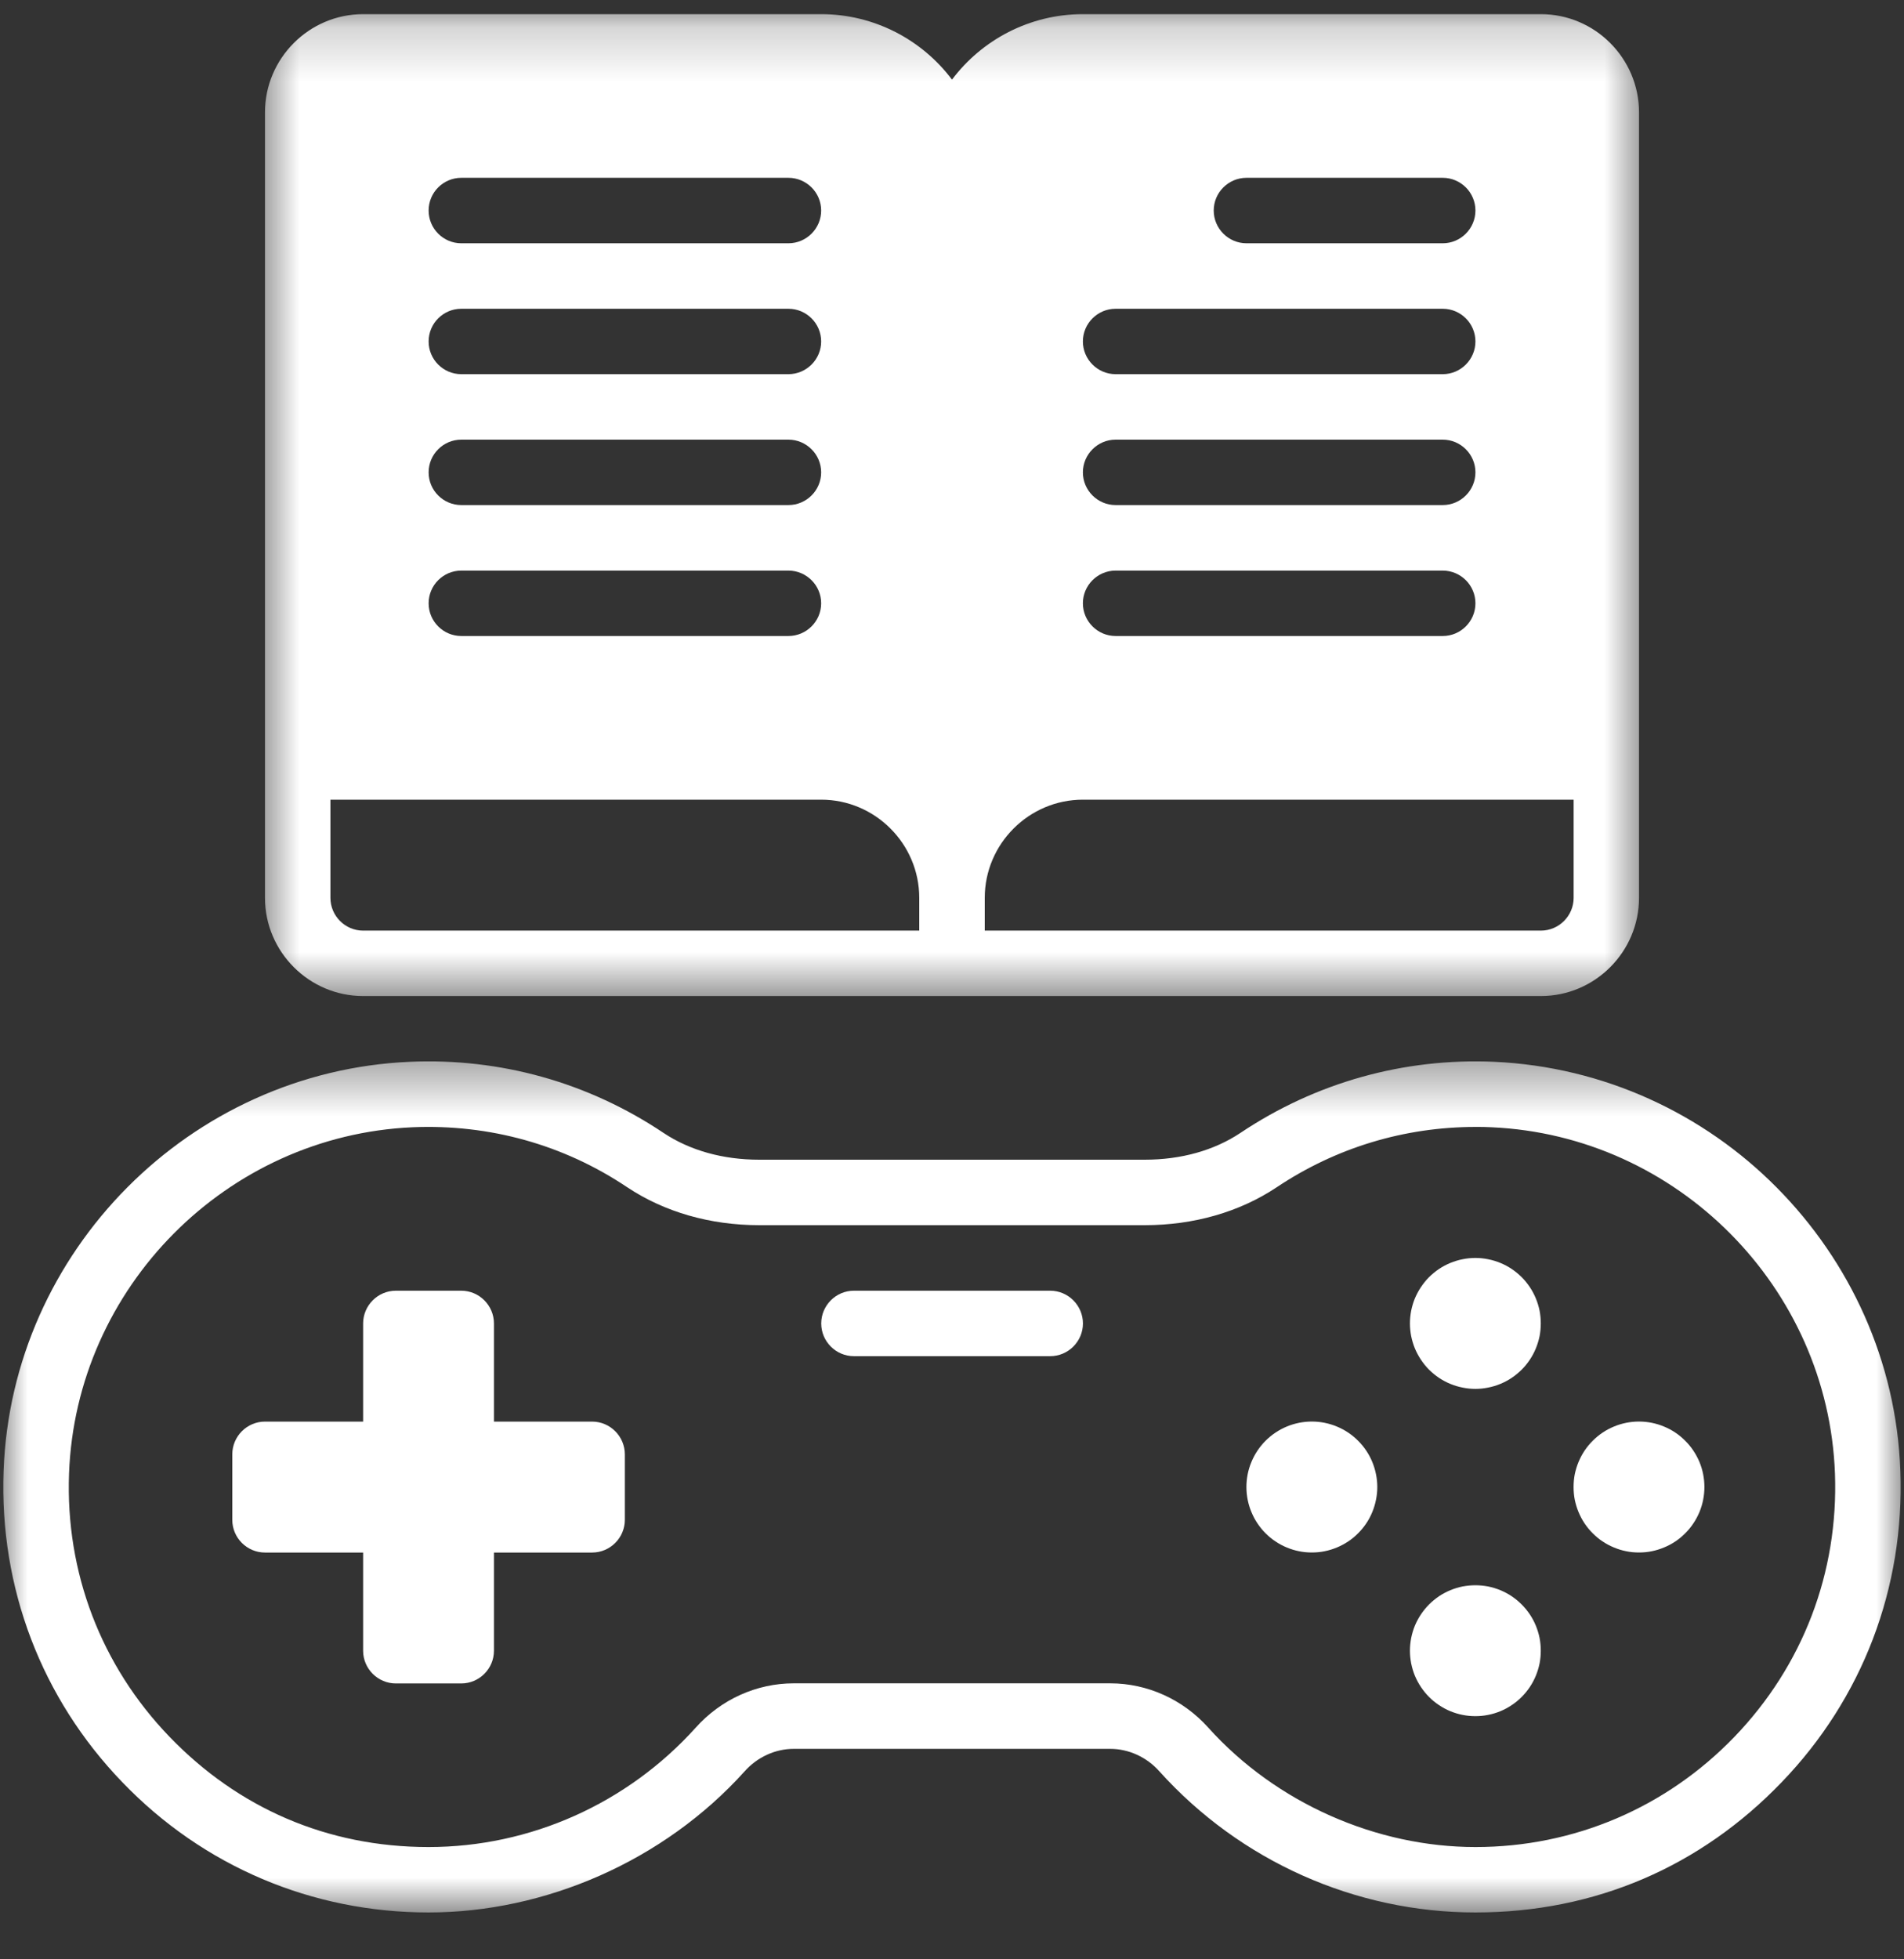
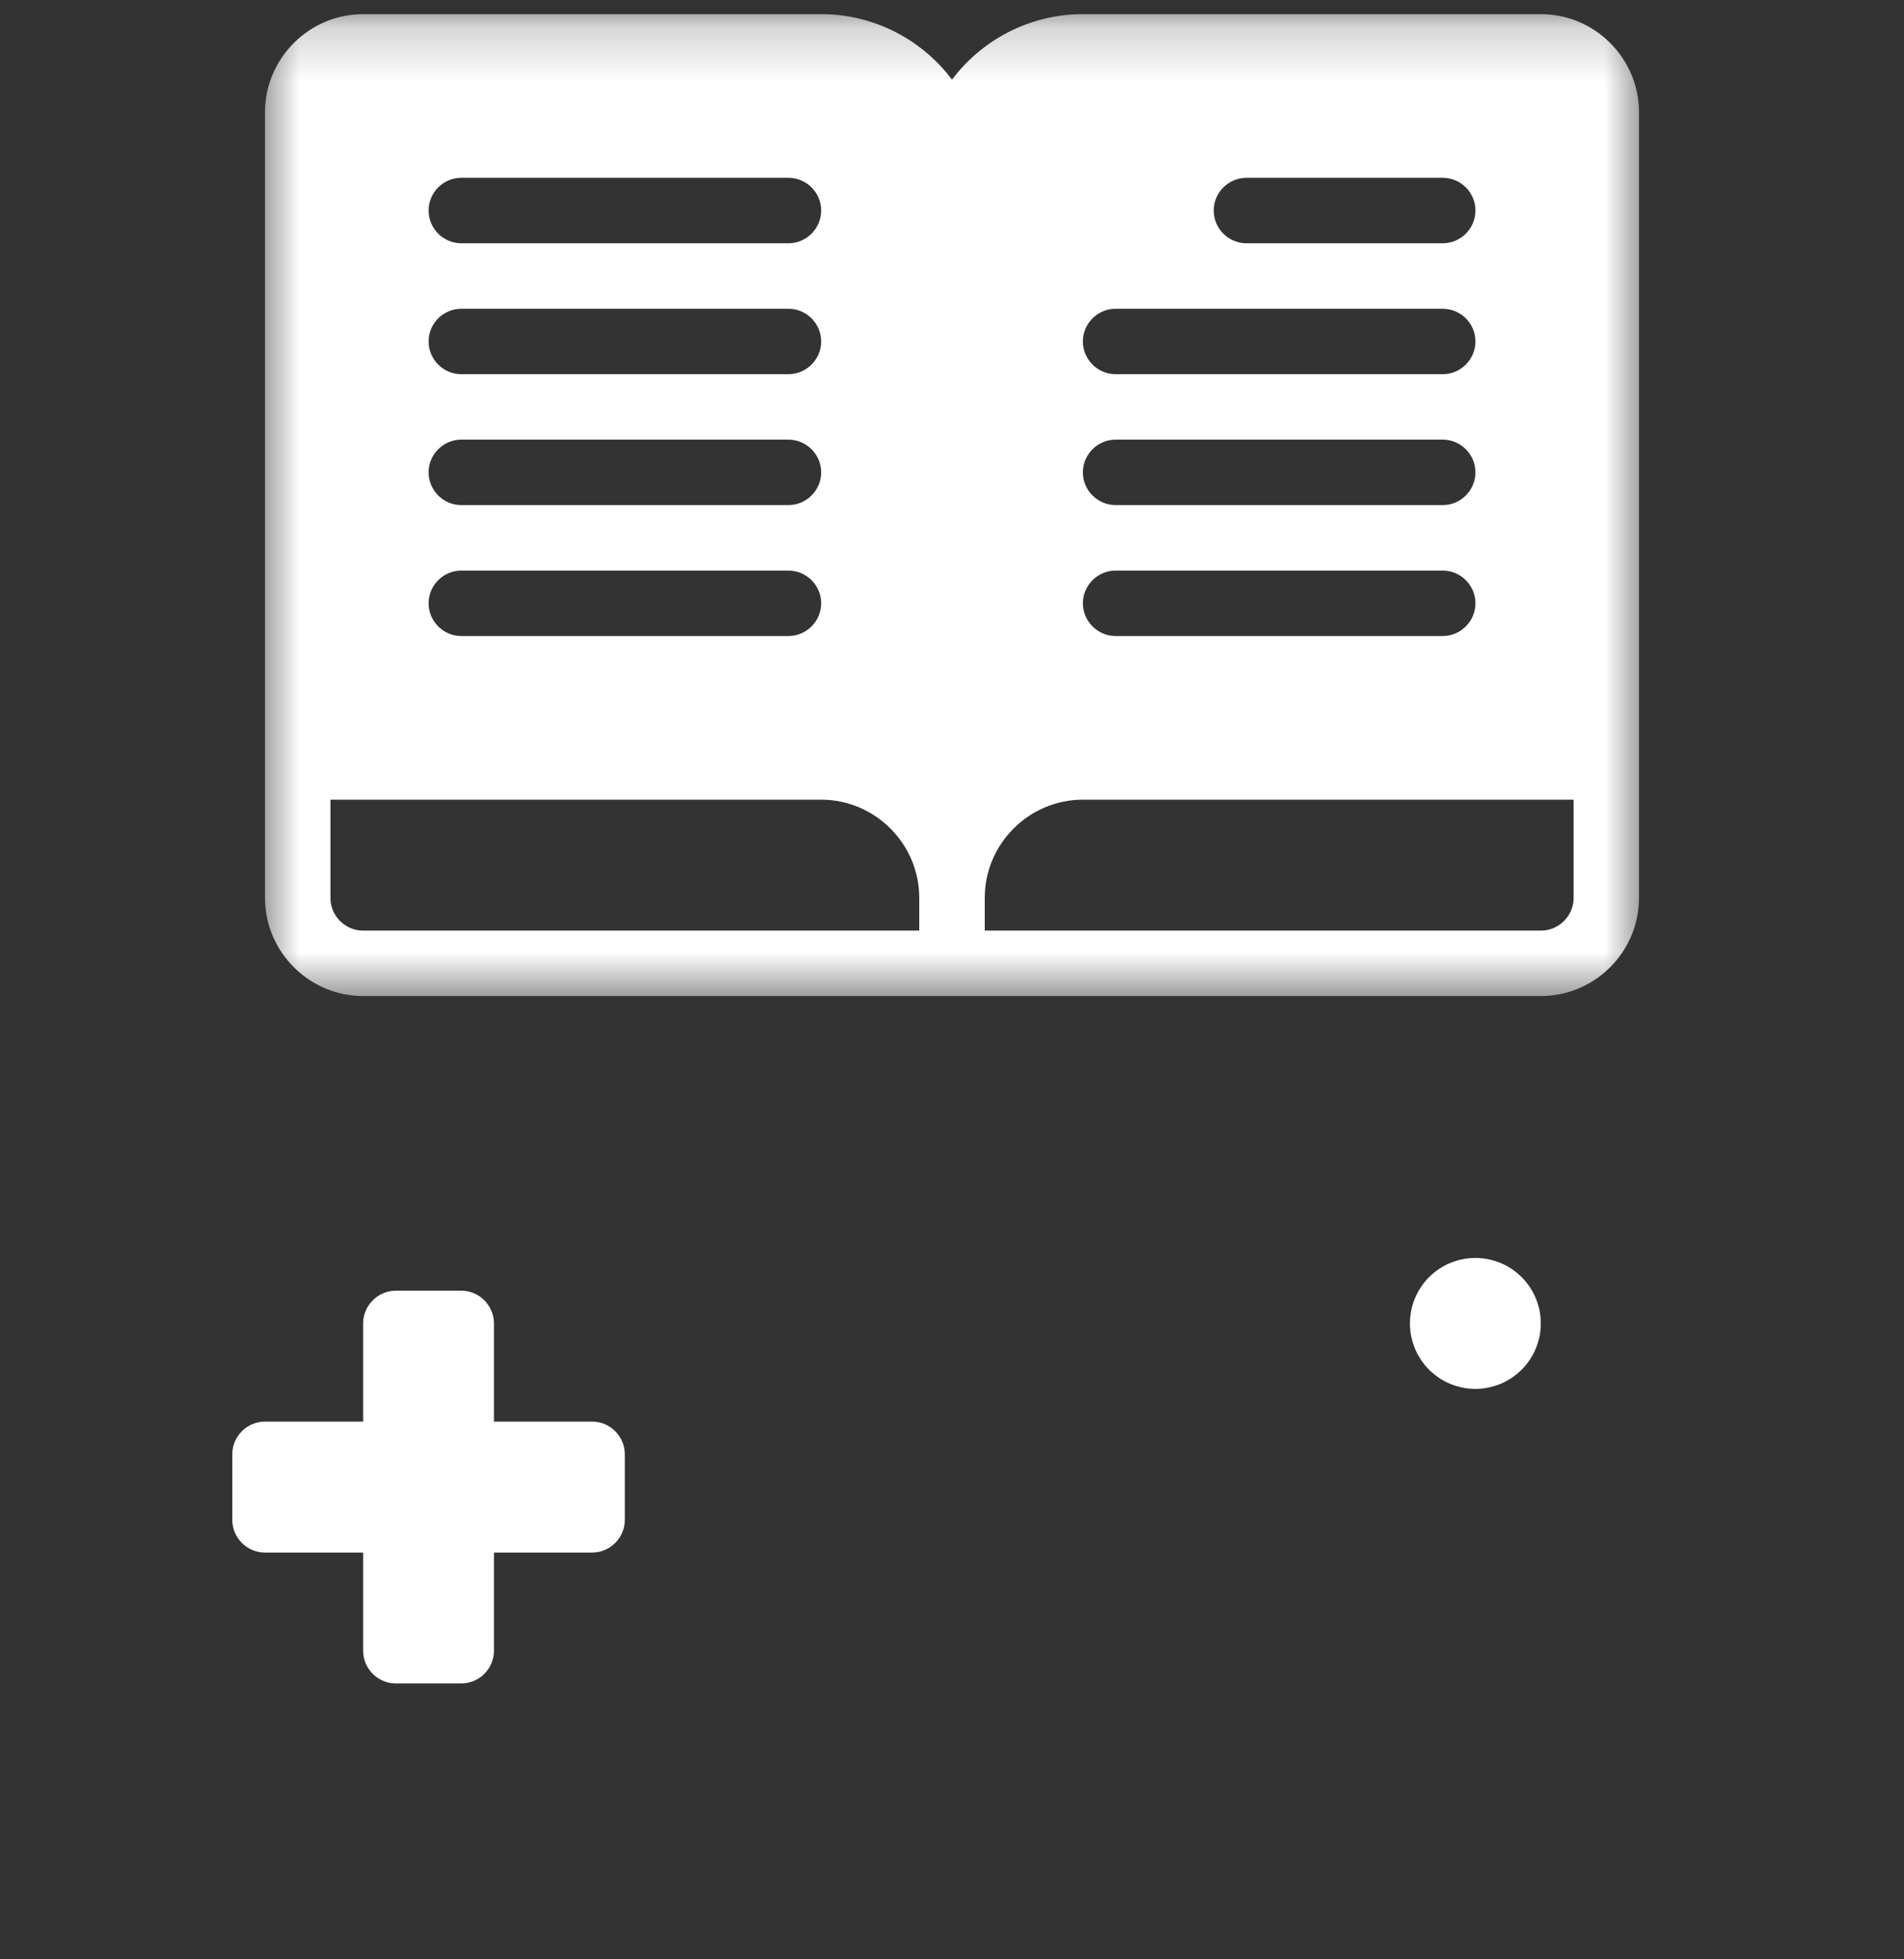
<svg xmlns="http://www.w3.org/2000/svg" width="35" height="36" viewBox="0 0 35 36" fill="none">
  <rect x="0" y="0" width="35" height="36" fill="#333333" stroke="none" />
  <mask id="mask0_4009_53433" style="mask-type:luminance" maskUnits="userSpaceOnUse" x="4" y="0" width="27" height="19">
    <path d="M4.684 0.201H30.301V18.411H4.684V0.201Z" fill="white" />
  </mask>
  <g mask="url(#mask0_4009_53433)">
    <path d="M6.675 18.301H28.325C29.318 18.301 30.129 17.489 30.129 16.497V2.064C30.129 1.072 29.318 0.26 28.325 0.26H19.906C18.925 0.26 18.047 0.735 17.5 1.463C16.953 0.735 16.075 0.26 15.095 0.26H6.675C5.683 0.26 4.871 1.072 4.871 2.064V16.497C4.871 17.489 5.683 18.301 6.675 18.301ZM22.913 3.267H26.521C26.852 3.267 27.122 3.537 27.122 3.868C27.122 4.199 26.852 4.47 26.521 4.47H22.913C22.582 4.47 22.311 4.199 22.311 3.868C22.311 3.537 22.582 3.267 22.913 3.267ZM20.507 5.673H26.521C26.852 5.673 27.122 5.943 27.122 6.274C27.122 6.604 26.852 6.875 26.521 6.875H20.507C20.177 6.875 19.906 6.604 19.906 6.274C19.906 5.943 20.177 5.673 20.507 5.673ZM20.507 8.078H26.521C26.852 8.078 27.122 8.349 27.122 8.679C27.122 9.01 26.852 9.28 26.521 9.28H20.507C20.177 9.28 19.906 9.01 19.906 8.679C19.906 8.349 20.177 8.078 20.507 8.078ZM20.507 10.484H26.521C26.852 10.484 27.122 10.754 27.122 11.085C27.122 11.415 26.852 11.686 26.521 11.686H20.507C20.177 11.686 19.906 11.415 19.906 11.085C19.906 10.754 20.177 10.484 20.507 10.484ZM18.102 16.497C18.102 15.505 18.914 14.693 19.906 14.693H28.927V16.497C28.927 16.828 28.656 17.099 28.325 17.099H18.102V16.497ZM8.48 3.267H14.493C14.824 3.267 15.095 3.537 15.095 3.868C15.095 4.199 14.824 4.47 14.493 4.47H8.48C8.148 4.47 7.879 4.199 7.879 3.868C7.879 3.537 8.148 3.267 8.48 3.267ZM8.48 5.673H14.493C14.824 5.673 15.095 5.943 15.095 6.274C15.095 6.604 14.824 6.875 14.493 6.875H8.48C8.148 6.875 7.879 6.604 7.879 6.274C7.879 5.943 8.148 5.673 8.48 5.673ZM8.48 8.078H14.493C14.824 8.078 15.095 8.349 15.095 8.679C15.095 9.01 14.824 9.28 14.493 9.28H8.48C8.148 9.28 7.879 9.01 7.879 8.679C7.879 8.349 8.148 8.078 8.48 8.078ZM8.48 10.484H14.493C14.824 10.484 15.095 10.754 15.095 11.085C15.095 11.415 14.824 11.686 14.493 11.686H8.48C8.148 11.686 7.879 11.415 7.879 11.085C7.879 10.754 8.148 10.484 8.48 10.484ZM6.074 14.693H15.095C16.087 14.693 16.898 15.505 16.898 16.497V17.099H6.675C6.345 17.099 6.074 16.828 6.074 16.497V14.693Z" fill="white" />
  </g>
  <mask id="mask1_4009_53433" style="mask-type:luminance" maskUnits="userSpaceOnUse" x="0" y="19" width="35" height="17">
    <path d="M0 19.402H35V35.2H0V19.402Z" fill="white" />
  </mask>
  <g mask="url(#mask1_4009_53433)">
-     <path d="M32.66 21.819C31.319 20.466 29.485 19.6 27.465 19.509C25.805 19.437 24.187 19.889 22.803 20.815C22.317 21.139 21.71 21.308 21.042 21.308H13.957C13.29 21.308 12.683 21.139 12.196 20.815C10.813 19.889 9.201 19.437 7.535 19.509C3.494 19.684 0.21 22.985 0.066 27.027C-0.012 29.174 0.763 31.206 2.249 32.746C3.734 34.291 5.737 35.139 7.878 35.139C10.019 35.139 12.202 34.195 13.687 32.547C13.922 32.283 14.252 32.133 14.589 32.133H20.41C20.747 32.133 21.078 32.283 21.313 32.547C22.798 34.195 24.915 35.139 27.122 35.139C29.329 35.139 31.265 34.291 32.751 32.746C34.236 31.206 35.012 29.174 34.933 27.027C34.861 25.006 34.002 23.172 32.66 21.819ZM31.885 31.91C30.628 33.215 28.932 33.937 27.122 33.937C25.311 33.937 23.465 33.137 22.209 31.741C21.745 31.224 21.09 30.929 20.41 30.929H14.589C13.909 30.929 13.254 31.224 12.791 31.741C11.534 33.137 9.748 33.937 7.878 33.937C6.008 33.937 4.372 33.215 3.115 31.91C1.858 30.605 1.202 28.891 1.269 27.075C1.395 23.653 4.167 20.863 7.583 20.712C8.997 20.652 10.361 21.031 11.528 21.813C12.214 22.27 13.056 22.511 13.957 22.511H21.042C21.944 22.511 22.786 22.27 23.471 21.813C24.56 21.086 25.817 20.706 27.128 20.706C27.224 20.706 27.32 20.706 27.417 20.712C30.832 20.863 33.605 23.653 33.731 27.075C33.797 28.891 33.141 30.605 31.885 31.91Z" fill="white" />
-   </g>
+     </g>
  <path d="M10.885 26.12H9.08V24.317C9.08 23.986 8.81 23.715 8.479 23.715H7.276C6.946 23.715 6.675 23.986 6.675 24.317V26.12H4.871C4.54 26.12 4.27 26.391 4.27 26.722V27.925C4.27 28.256 4.54 28.526 4.871 28.526H6.675V30.33C6.675 30.661 6.946 30.931 7.276 30.931H8.479C8.81 30.931 9.08 30.661 9.08 30.33V28.526H10.885C11.215 28.526 11.486 28.256 11.486 27.925V26.722C11.486 26.391 11.215 26.12 10.885 26.12Z" fill="white" />
-   <path d="M31.331 27.322C31.331 27.401 31.323 27.48 31.308 27.556C31.293 27.634 31.27 27.709 31.24 27.782C31.209 27.855 31.172 27.925 31.128 27.99C31.085 28.056 31.034 28.117 30.978 28.172C30.923 28.228 30.862 28.279 30.797 28.322C30.731 28.366 30.662 28.403 30.588 28.433C30.515 28.463 30.44 28.487 30.363 28.502C30.286 28.518 30.207 28.525 30.128 28.525C30.049 28.525 29.971 28.518 29.894 28.502C29.816 28.487 29.741 28.463 29.668 28.433C29.595 28.403 29.525 28.366 29.46 28.322C29.394 28.279 29.334 28.228 29.278 28.172C29.222 28.117 29.172 28.056 29.128 27.99C29.084 27.925 29.048 27.855 29.017 27.782C28.987 27.709 28.964 27.634 28.948 27.556C28.933 27.48 28.926 27.401 28.926 27.322C28.926 27.243 28.933 27.165 28.948 27.087C28.964 27.01 28.987 26.935 29.017 26.862C29.048 26.789 29.084 26.72 29.128 26.654C29.172 26.588 29.222 26.528 29.278 26.472C29.334 26.416 29.394 26.366 29.46 26.322C29.525 26.278 29.595 26.241 29.668 26.211C29.741 26.18 29.816 26.158 29.894 26.142C29.971 26.127 30.049 26.119 30.128 26.119C30.207 26.119 30.286 26.127 30.363 26.142C30.44 26.158 30.515 26.18 30.588 26.211C30.662 26.241 30.731 26.278 30.797 26.322C30.862 26.366 30.923 26.416 30.978 26.472C31.034 26.528 31.085 26.588 31.128 26.654C31.172 26.72 31.209 26.789 31.24 26.862C31.27 26.935 31.293 27.01 31.308 27.087C31.323 27.165 31.331 27.243 31.331 27.322Z" fill="white" />
-   <path d="M25.318 27.322C25.318 27.401 25.31 27.48 25.294 27.556C25.279 27.634 25.256 27.709 25.226 27.782C25.196 27.855 25.159 27.925 25.115 27.99C25.071 28.056 25.021 28.117 24.965 28.172C24.91 28.228 24.849 28.279 24.783 28.322C24.717 28.366 24.648 28.403 24.575 28.433C24.502 28.463 24.427 28.487 24.349 28.502C24.272 28.518 24.194 28.525 24.115 28.525C24.036 28.525 23.958 28.518 23.88 28.502C23.803 28.487 23.727 28.463 23.654 28.433C23.581 28.403 23.512 28.366 23.447 28.322C23.381 28.279 23.32 28.228 23.264 28.172C23.208 28.117 23.159 28.056 23.115 27.99C23.071 27.925 23.034 27.855 23.004 27.782C22.973 27.709 22.951 27.634 22.935 27.556C22.92 27.48 22.912 27.401 22.912 27.322C22.912 27.243 22.92 27.165 22.935 27.087C22.951 27.01 22.973 26.935 23.004 26.862C23.034 26.789 23.071 26.72 23.115 26.654C23.159 26.588 23.208 26.528 23.264 26.472C23.32 26.416 23.381 26.366 23.447 26.322C23.512 26.278 23.581 26.241 23.654 26.211C23.727 26.18 23.803 26.158 23.88 26.142C23.958 26.127 24.036 26.119 24.115 26.119C24.194 26.119 24.272 26.127 24.349 26.142C24.427 26.158 24.502 26.18 24.575 26.211C24.648 26.241 24.717 26.278 24.783 26.322C24.849 26.366 24.91 26.416 24.965 26.472C25.021 26.528 25.071 26.588 25.115 26.654C25.159 26.72 25.196 26.789 25.226 26.862C25.256 26.935 25.279 27.01 25.294 27.087C25.31 27.165 25.318 27.243 25.318 27.322Z" fill="white" />
  <path d="M28.323 24.316C28.323 24.395 28.316 24.473 28.301 24.551C28.285 24.628 28.262 24.703 28.232 24.776C28.202 24.849 28.165 24.918 28.121 24.984C28.077 25.05 28.027 25.111 27.971 25.167C27.915 25.222 27.855 25.272 27.789 25.316C27.724 25.36 27.654 25.397 27.581 25.427C27.508 25.457 27.433 25.48 27.355 25.495C27.278 25.511 27.2 25.519 27.121 25.519C27.042 25.519 26.964 25.511 26.886 25.495C26.808 25.48 26.734 25.457 26.66 25.427C26.587 25.397 26.518 25.36 26.452 25.316C26.387 25.272 26.326 25.222 26.27 25.167C26.214 25.111 26.165 25.05 26.121 24.984C26.077 24.918 26.04 24.849 26.009 24.776C25.979 24.703 25.957 24.628 25.941 24.551C25.926 24.473 25.918 24.395 25.918 24.316C25.918 24.237 25.926 24.159 25.941 24.081C25.957 24.004 25.979 23.928 26.009 23.856C26.04 23.783 26.077 23.714 26.121 23.648C26.165 23.583 26.214 23.521 26.27 23.465C26.326 23.41 26.387 23.36 26.452 23.316C26.518 23.272 26.587 23.235 26.66 23.205C26.734 23.175 26.808 23.152 26.886 23.137C26.964 23.121 27.042 23.113 27.121 23.113C27.2 23.113 27.278 23.121 27.355 23.137C27.433 23.152 27.508 23.175 27.581 23.205C27.654 23.235 27.724 23.272 27.789 23.316C27.855 23.36 27.915 23.41 27.971 23.465C28.027 23.521 28.077 23.583 28.121 23.648C28.165 23.714 28.202 23.783 28.232 23.856C28.262 23.928 28.285 24.004 28.301 24.081C28.316 24.159 28.323 24.237 28.323 24.316Z" fill="white" />
-   <path d="M28.323 30.329C28.323 30.408 28.316 30.487 28.301 30.564C28.285 30.642 28.262 30.717 28.232 30.79C28.202 30.863 28.165 30.932 28.121 30.998C28.077 31.063 28.027 31.124 27.971 31.18C27.915 31.236 27.855 31.286 27.789 31.329C27.724 31.373 27.654 31.411 27.581 31.441C27.508 31.471 27.433 31.494 27.355 31.509C27.278 31.525 27.2 31.532 27.121 31.532C27.042 31.532 26.964 31.525 26.886 31.509C26.808 31.494 26.734 31.471 26.66 31.441C26.587 31.411 26.518 31.373 26.452 31.329C26.387 31.286 26.326 31.236 26.27 31.18C26.214 31.124 26.165 31.063 26.121 30.998C26.077 30.932 26.04 30.863 26.009 30.79C25.979 30.717 25.957 30.642 25.941 30.564C25.926 30.487 25.918 30.408 25.918 30.329C25.918 30.25 25.926 30.173 25.941 30.095C25.957 30.017 25.979 29.942 26.009 29.869C26.04 29.796 26.077 29.727 26.121 29.661C26.165 29.596 26.214 29.535 26.27 29.479C26.326 29.423 26.387 29.374 26.452 29.329C26.518 29.285 26.587 29.249 26.66 29.218C26.734 29.188 26.808 29.165 26.886 29.149C26.964 29.135 27.042 29.127 27.121 29.127C27.2 29.127 27.278 29.135 27.355 29.149C27.433 29.165 27.508 29.188 27.581 29.218C27.654 29.249 27.724 29.285 27.789 29.329C27.855 29.374 27.915 29.423 27.971 29.479C28.027 29.535 28.077 29.596 28.121 29.661C28.165 29.727 28.202 29.796 28.232 29.869C28.262 29.942 28.285 30.017 28.301 30.095C28.316 30.173 28.323 30.25 28.323 30.329Z" fill="white" />
-   <path d="M19.305 23.715H15.697C15.366 23.715 15.096 23.986 15.096 24.317C15.096 24.647 15.366 24.918 15.697 24.918H19.305C19.636 24.918 19.907 24.647 19.907 24.317C19.907 23.986 19.636 23.715 19.305 23.715Z" fill="white" />
</svg>